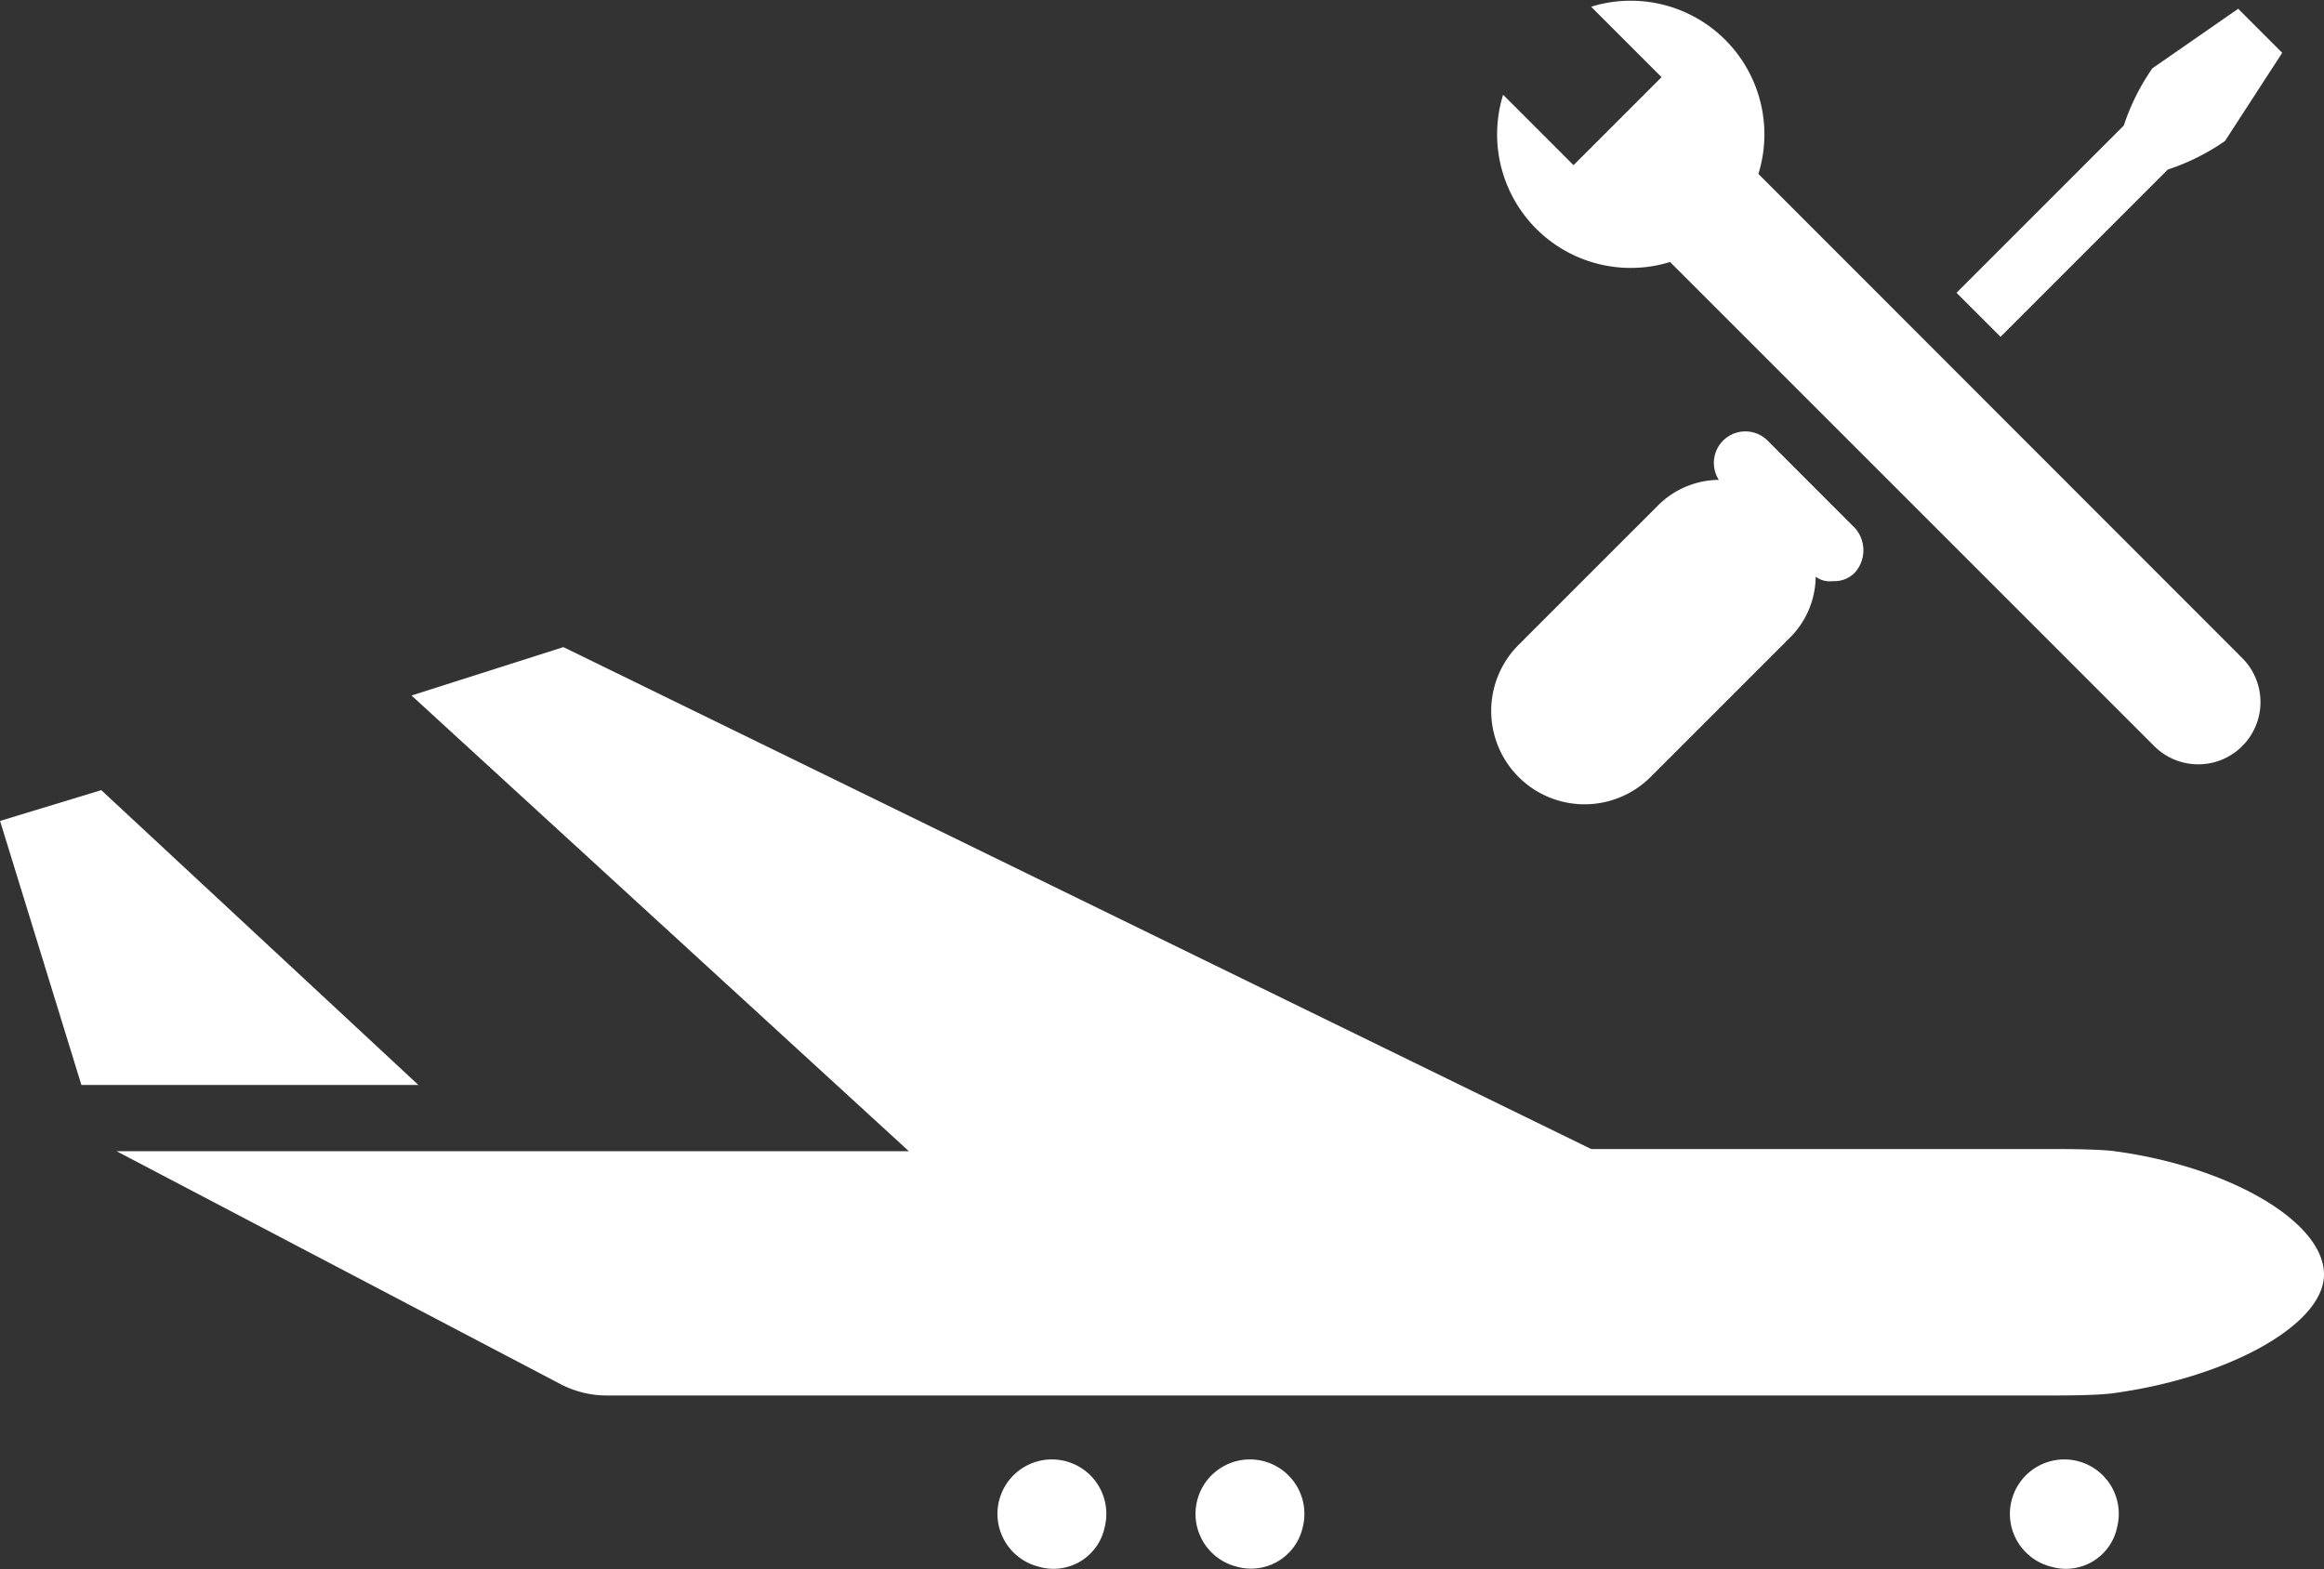
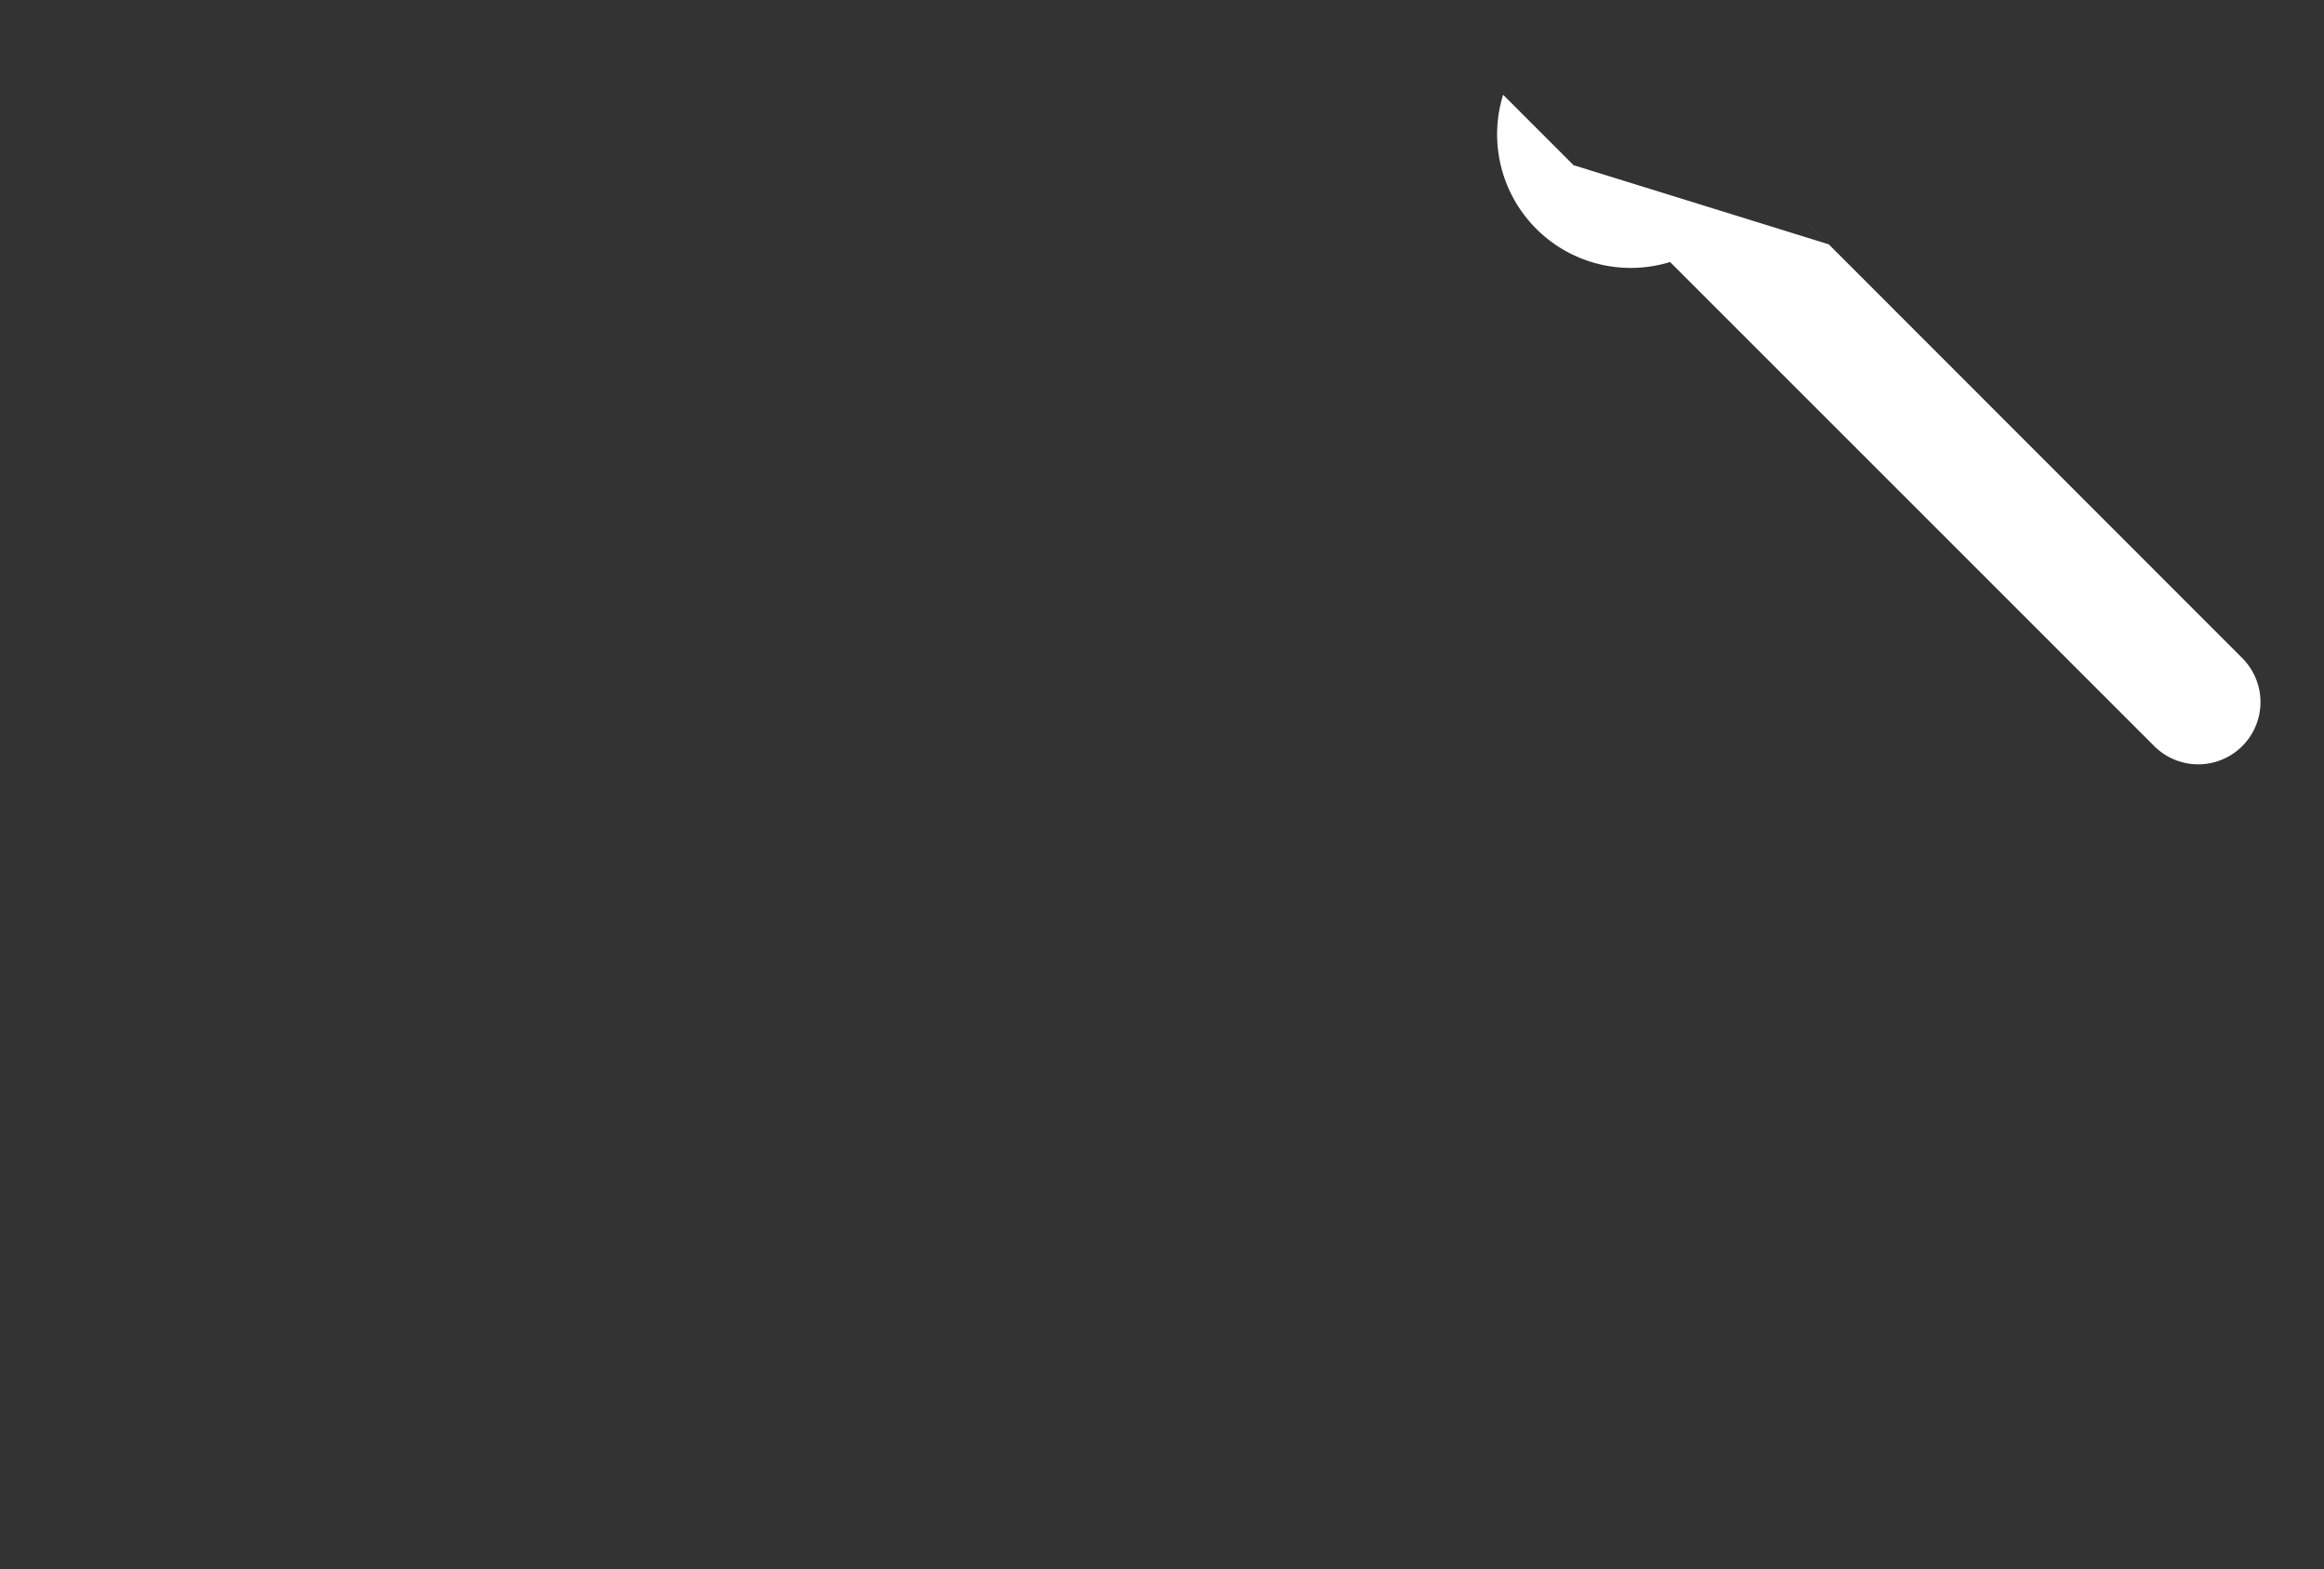
<svg xmlns="http://www.w3.org/2000/svg" width="40" height="27.011" viewBox="0 0 40 27.011">
  <rect x="0" y="0" width="40" height="27.011" fill="#333333" stroke="none" />
  <g id="Gruppe_27" data-name="Gruppe 27" transform="translate(-10 -18.994)">
    <g id="Gruppe_22" data-name="Gruppe 22" transform="translate(10 30.133)">
-       <path id="Pfad_31" data-name="Pfad 31" d="M40.417,38.2a.937.937,0,1,0-1.136.682h0a.9.9,0,0,0,1.136-.682ZM26.4,38.2a.937.937,0,1,0-1.136.682h0A.912.912,0,0,0,26.4,38.2Zm-3.409,0a.937.937,0,1,0-1.136.682h0a.9.9,0,0,0,1.136-.682ZM5.72,25.515l-1.742.53,1.4,4.545h5.8L5.72,25.515" transform="translate(-3.977 -23.053)" fill="#fff" />
-       <path id="Pfad_32" data-name="Pfad 32" d="M41.383,30.5c-.265-.038-.947-.038-.985-.038h-8.03L14.678,21.822l-2.614.833L20.625,30.5H6.989l7.652,4.015a1.724,1.724,0,0,0,.758.189H40.36c.076,0,.72,0,.985-.038,1.97-.265,3.636-1.174,3.636-2.045,0-.909-1.629-1.856-3.6-2.121Z" transform="translate(-4.981 -21.822)" fill="#fff" />
-     </g>
+       </g>
    <g id="icon_13_" transform="translate(35.682 18.994)">
-       <path id="Pfad_33" data-name="Pfad 33" d="M43.938,7.957,42.726,6.745A2.3,2.3,0,0,0,45.6,9.624l8.333,8.333a1.071,1.071,0,0,0,1.515-1.515L47.12,8.108A2.3,2.3,0,0,0,44.241,5.23l1.212,1.212Z" transform="translate(-42.537 -5.114)" fill="#fff" />
-       <path id="Pfad_34" data-name="Pfad 34" d="M42.955,19.933a1.607,1.607,0,1,0,2.273,2.273l2.386-2.386a1.5,1.5,0,0,0,.455-1.061.408.408,0,0,0,.3.076.486.486,0,0,0,.379-.152.576.576,0,0,0,0-.758L47.235,16.41a.542.542,0,0,0-.833.682,1.5,1.5,0,0,0-1.061.455Z" transform="translate(-42.5 -8.832)" fill="#fff" />
-       <path id="Pfad_35" data-name="Pfad 35" d="M57.86,6.367a3.825,3.825,0,0,0-.492.985l-2.879,2.879.758.758L58.125,8.11a3.825,3.825,0,0,0,.985-.492L60.095,6.1l-.758-.758Z" transform="translate(-46.496 -5.191)" fill="#fff" />
+       <path id="Pfad_33" data-name="Pfad 33" d="M43.938,7.957,42.726,6.745A2.3,2.3,0,0,0,45.6,9.624l8.333,8.333a1.071,1.071,0,0,0,1.515-1.515L47.12,8.108l1.212,1.212Z" transform="translate(-42.537 -5.114)" fill="#fff" />
    </g>
  </g>
</svg>